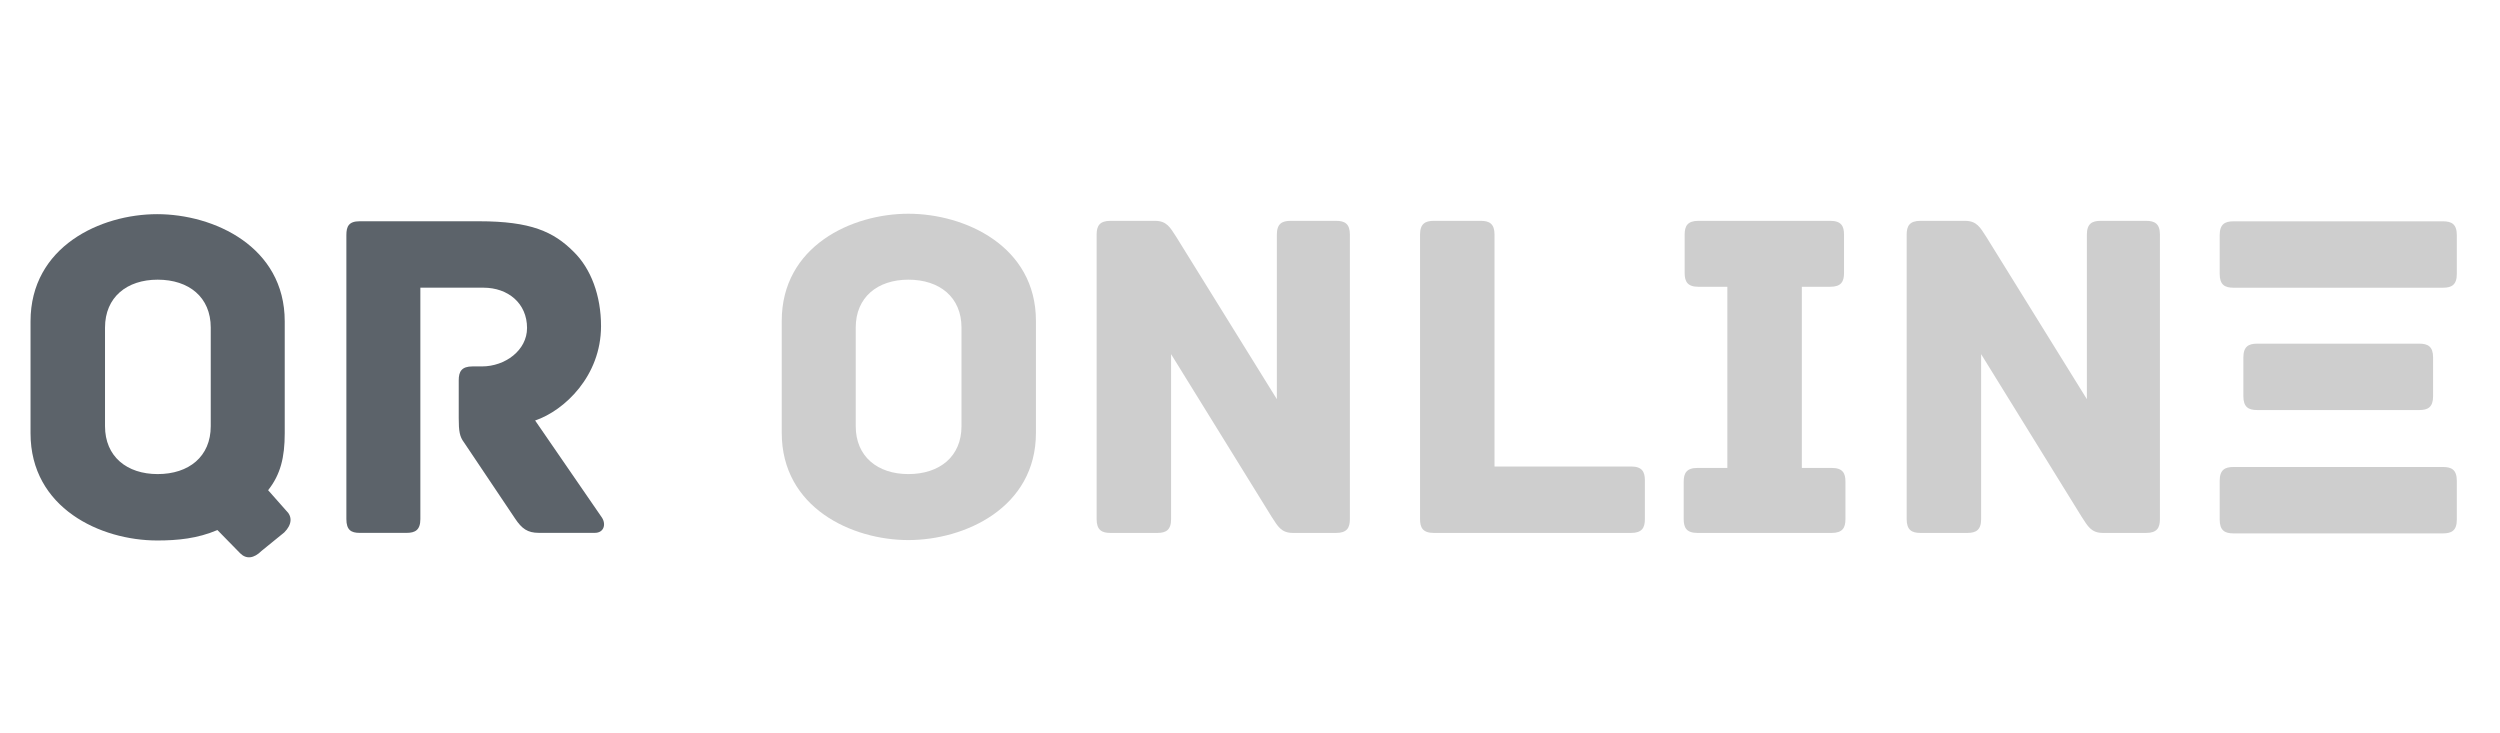
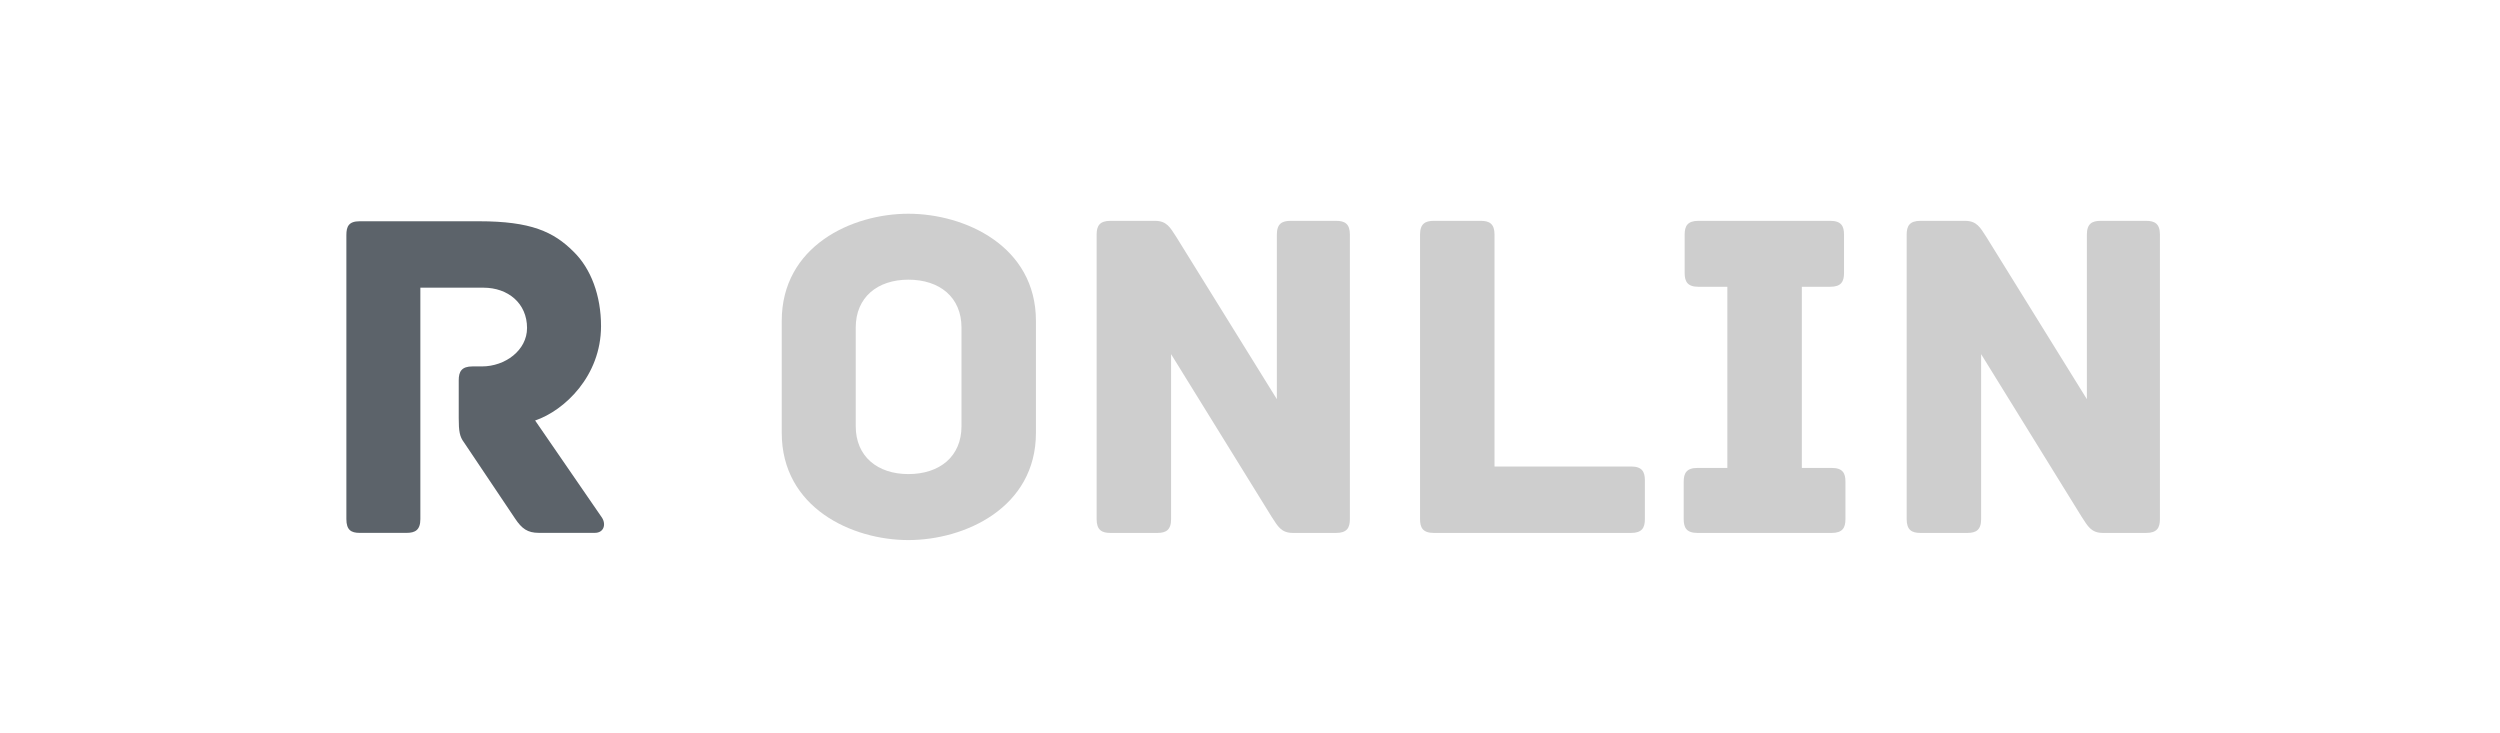
<svg xmlns="http://www.w3.org/2000/svg" version="1.1" id="Warstwa_1" x="0px" y="0px" width="130.5px" height="38.25px" viewBox="0 0 130.5 38.25" enable-background="new 0 0 130.5 38.25" xml:space="preserve">
-   <path id="element-id-10704" fill="#5C636A" d="M14.937,26.652l-0.941-1.063c0.645-0.816,0.867-1.708,0.867-2.972v-5.843  c0-3.911-3.713-5.595-6.659-5.595s-6.61,1.684-6.61,5.595v5.843c0,3.911,3.664,5.596,6.61,5.596c1.063,0,2.104-0.1,3.145-0.545  l1.188,1.213c0.322,0.322,0.718,0.271,1.114-0.123l1.188-0.966C15.258,27.372,15.258,26.95,14.937,26.652z M11.001,22.247  c0,1.584-1.139,2.5-2.771,2.5c-1.609,0-2.748-0.916-2.748-2.5V17.1c0-1.585,1.139-2.501,2.748-2.501  c1.634,0,2.771,0.916,2.771,2.501V22.247z" />
  <path id="element-id-5257" fill="#5C636A" d="M31.424,27.023l-3.49-5.073c1.534-0.521,3.44-2.328,3.44-4.927  c0-1.585-0.52-2.996-1.436-3.888c-1.04-1.04-2.229-1.585-4.929-1.585h-6.235c-0.569,0-0.693,0.271-0.693,0.718v14.829  c0,0.569,0.248,0.719,0.693,0.719h2.45c0.445,0,0.719-0.147,0.719-0.719v-12.08h3.293c1.287,0,2.276,0.817,2.276,2.104  c0,1.164-1.14,2.006-2.353,2.006h-0.495c-0.568,0-0.718,0.271-0.718,0.72v1.979c0,0.69,0.049,0.965,0.271,1.262l2.674,3.986  c0.348,0.521,0.645,0.741,1.237,0.741h2.921C31.523,27.816,31.647,27.372,31.424,27.023z" />
  <path id="element-id-51693" fill="#CECECE" d="M54.076,16.752c0-3.912-3.713-5.595-6.66-5.595c-2.945,0-6.609,1.683-6.609,5.595  v5.842c0,3.912,3.664,5.598,6.609,5.598c2.946,0,6.66-1.686,6.66-5.598V16.752z M50.19,22.247c0,1.584-1.141,2.5-2.773,2.5  c-1.608,0-2.748-0.916-2.748-2.5V17.1c0-1.585,1.14-2.501,2.748-2.501c1.634,0,2.773,0.916,2.773,2.501V22.247z" />
  <path id="element-id-66698" fill="#CECECE" d="M69.747,11.528H67.37c-0.445,0-0.718,0.147-0.718,0.717v8.592l-5.249-8.467  c-0.322-0.495-0.495-0.842-1.114-0.842h-2.327c-0.568,0-0.718,0.271-0.718,0.717V27.1c0,0.569,0.271,0.719,0.718,0.719h2.451  c0.446,0,0.718-0.147,0.718-0.719v-8.613l5.249,8.49c0.322,0.494,0.495,0.842,1.113,0.842h2.254c0.568,0,0.717-0.271,0.717-0.719  V12.245C70.464,11.677,70.193,11.528,69.747,11.528z" />
  <path id="element-id-77337" fill="#CECECE" d="M85.146,24.352h-7.132V12.245c0-0.568-0.271-0.717-0.718-0.717h-2.45  c-0.444,0-0.72,0.147-0.72,0.717V27.1c0,0.445,0.148,0.719,0.72,0.719h10.3c0.566,0,0.717-0.271,0.717-0.719V25.07  C85.862,24.624,85.714,24.352,85.146,24.352z" />
  <path id="element-id-54803" fill="#CECECE" d="M95.616,24.426h-1.56V14.97h1.483c0.57,0,0.719-0.271,0.719-0.719v-2.006  c0-0.444-0.146-0.717-0.719-0.717h-6.882c-0.569,0-0.718,0.271-0.718,0.717v2.006c0,0.445,0.146,0.719,0.718,0.719h1.511v9.456  h-1.561c-0.568,0-0.718,0.272-0.718,0.719V27.1c0,0.445,0.147,0.719,0.718,0.719h7.006c0.569,0,0.719-0.271,0.719-0.719v-1.955  C96.335,24.698,96.187,24.426,95.616,24.426L95.616,24.426z" />
  <path id="element-id-58592" fill="#CECECE" d="M112.03,11.528h-2.377c-0.445,0-0.718,0.147-0.718,0.717v8.592l-5.248-8.467  c-0.322-0.495-0.495-0.842-1.114-0.842h-2.327c-0.569,0-0.718,0.271-0.718,0.717V27.1c0,0.569,0.271,0.719,0.718,0.719h2.451  c0.444,0,0.718-0.147,0.718-0.719v-8.613l5.248,8.49c0.322,0.494,0.495,0.842,1.114,0.842h2.253c0.568,0,0.718-0.271,0.718-0.719  V12.245C112.748,11.677,112.475,11.528,112.03,11.528L112.03,11.528z" />
-   <path id="element-id-9752" fill="#CECECE" d="M127.528,24.377h-10.942c-0.444,0-0.718,0.146-0.718,0.719v2.029  c0,0.568,0.271,0.718,0.718,0.718h10.942c0.445,0,0.718-0.147,0.718-0.718v-2.029C128.245,24.523,127.973,24.377,127.528,24.377z   M126.29,17.939h-8.467c-0.445,0-0.719,0.147-0.719,0.718v2.028c0,0.569,0.271,0.719,0.719,0.719h8.467  c0.445,0,0.717-0.147,0.717-0.719v-2.028C127.007,18.089,126.736,17.939,126.29,17.939z M127.528,11.553h-10.942  c-0.444,0-0.718,0.147-0.718,0.718v2.03c0,0.569,0.271,0.718,0.718,0.718h10.942c0.445,0,0.718-0.148,0.718-0.718v-2.03  C128.245,11.7,127.973,11.553,127.528,11.553z" />
</svg>